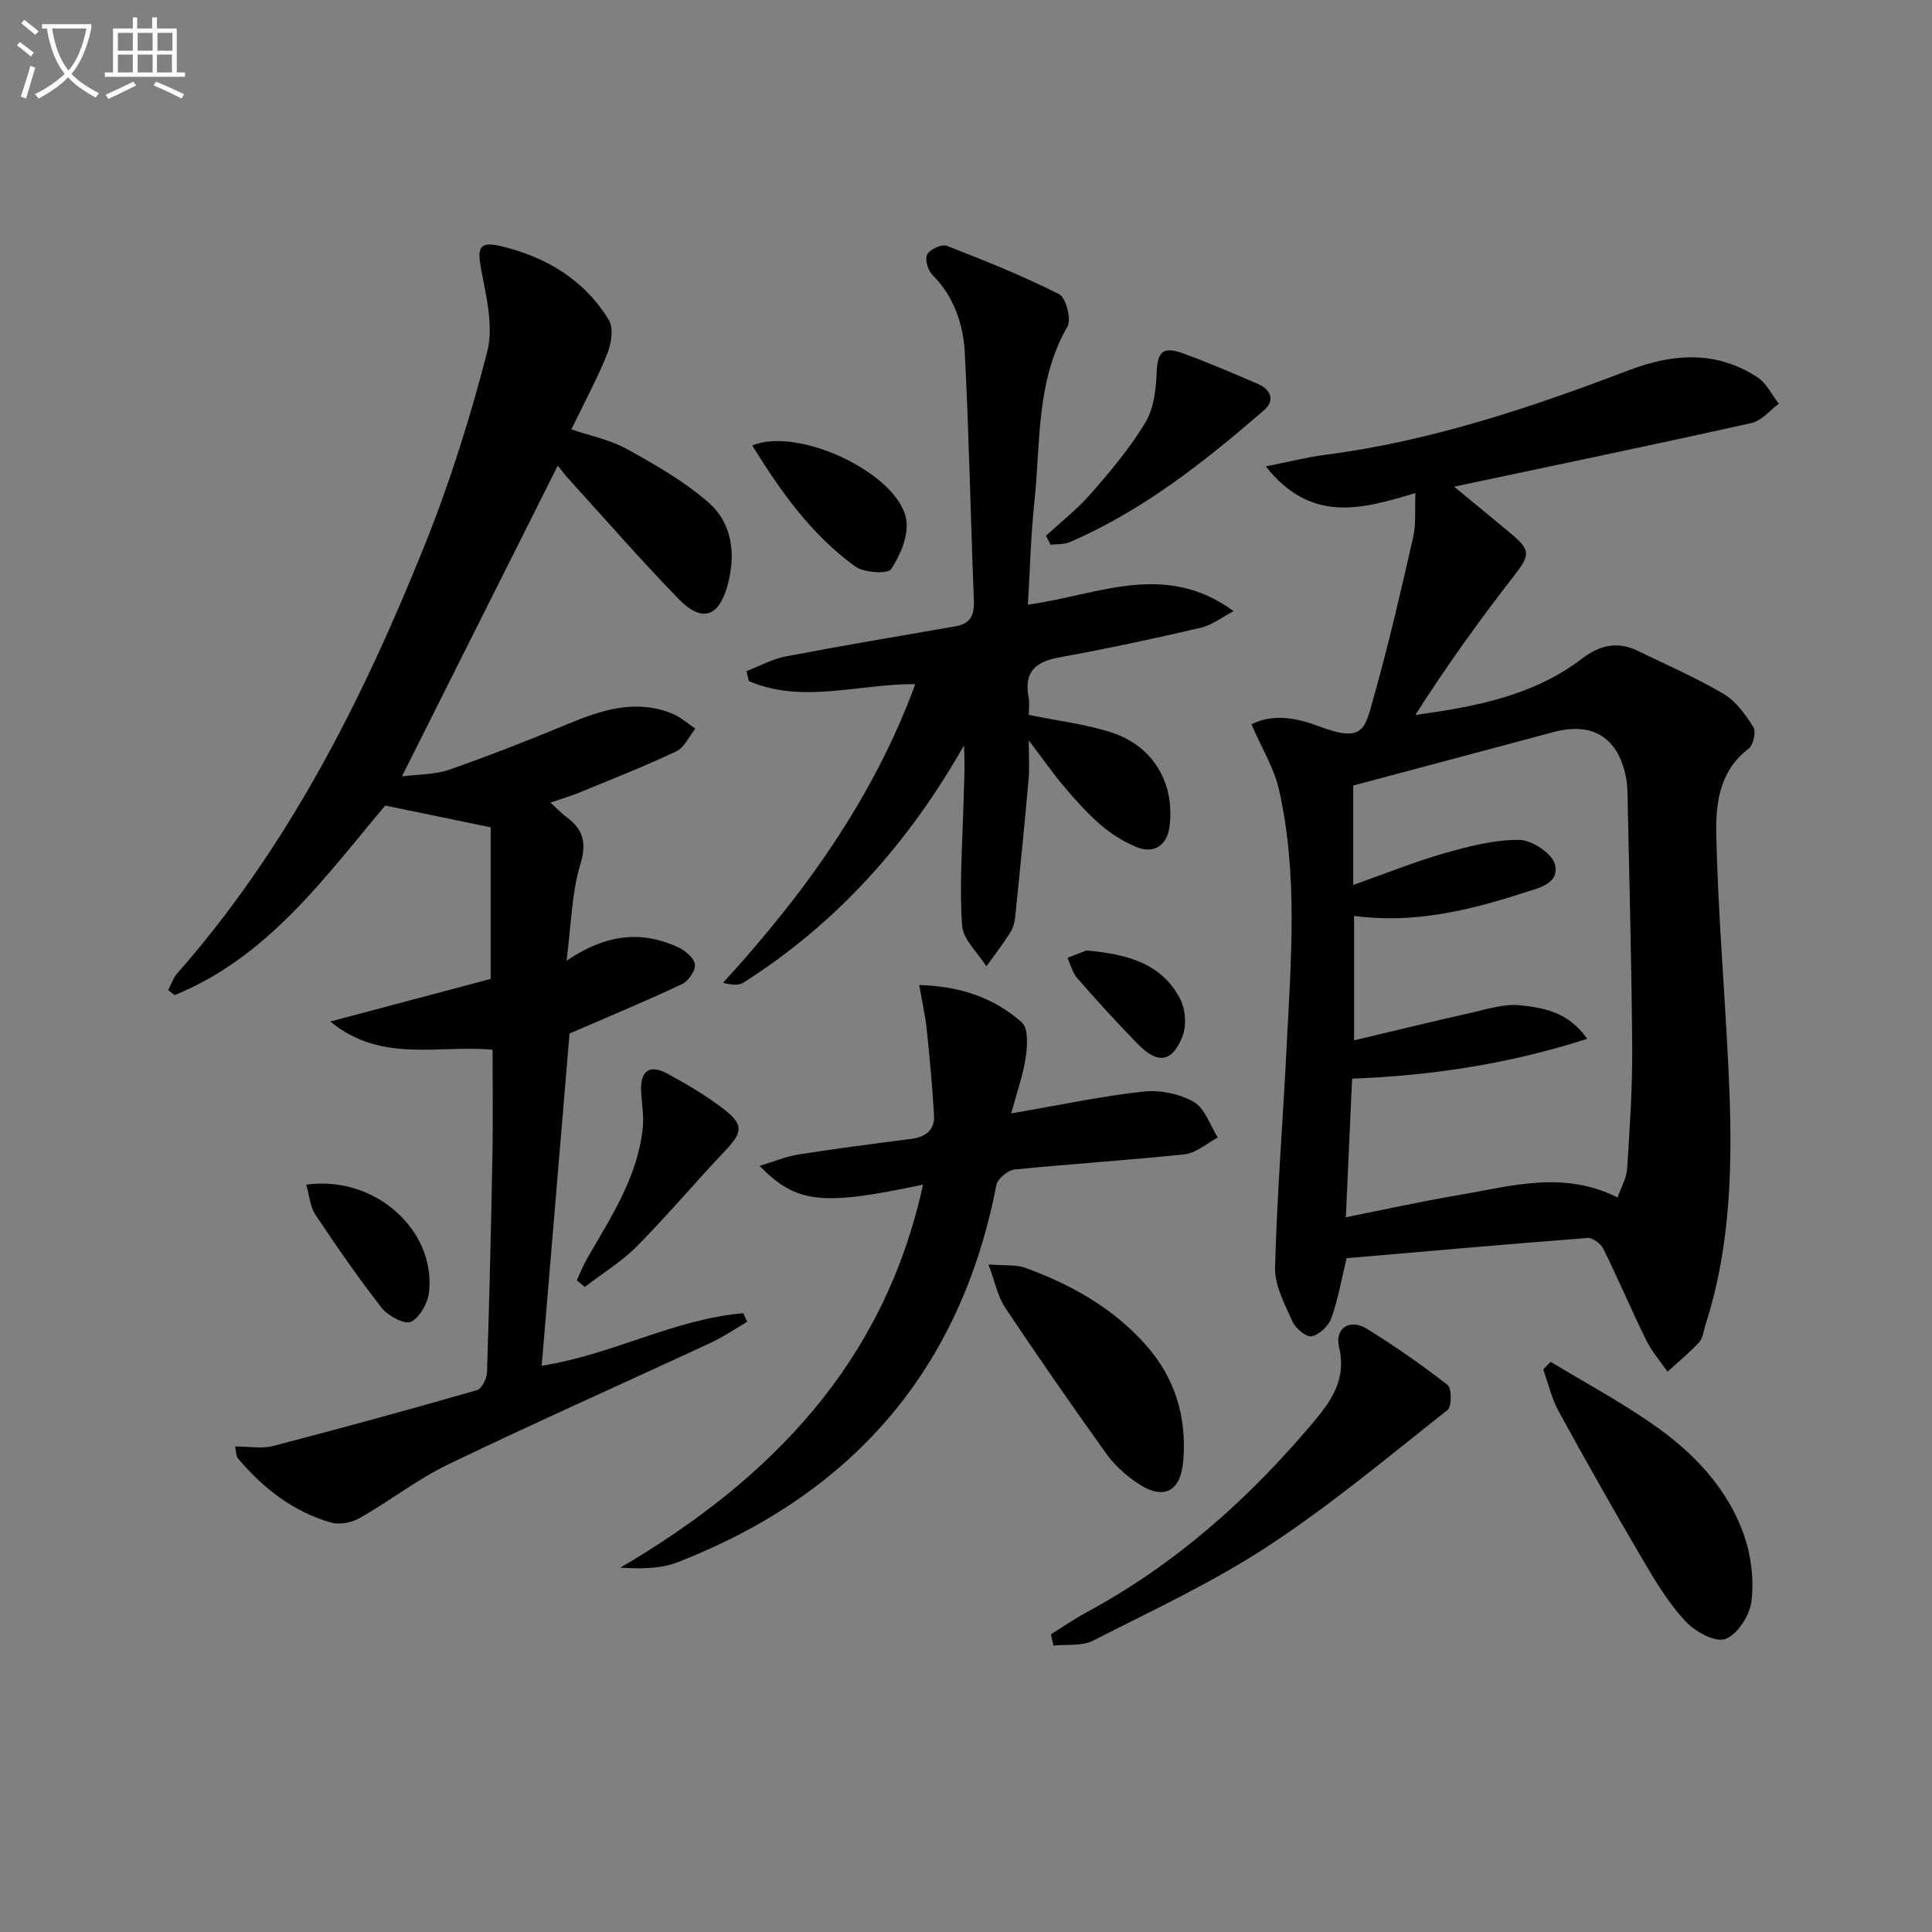
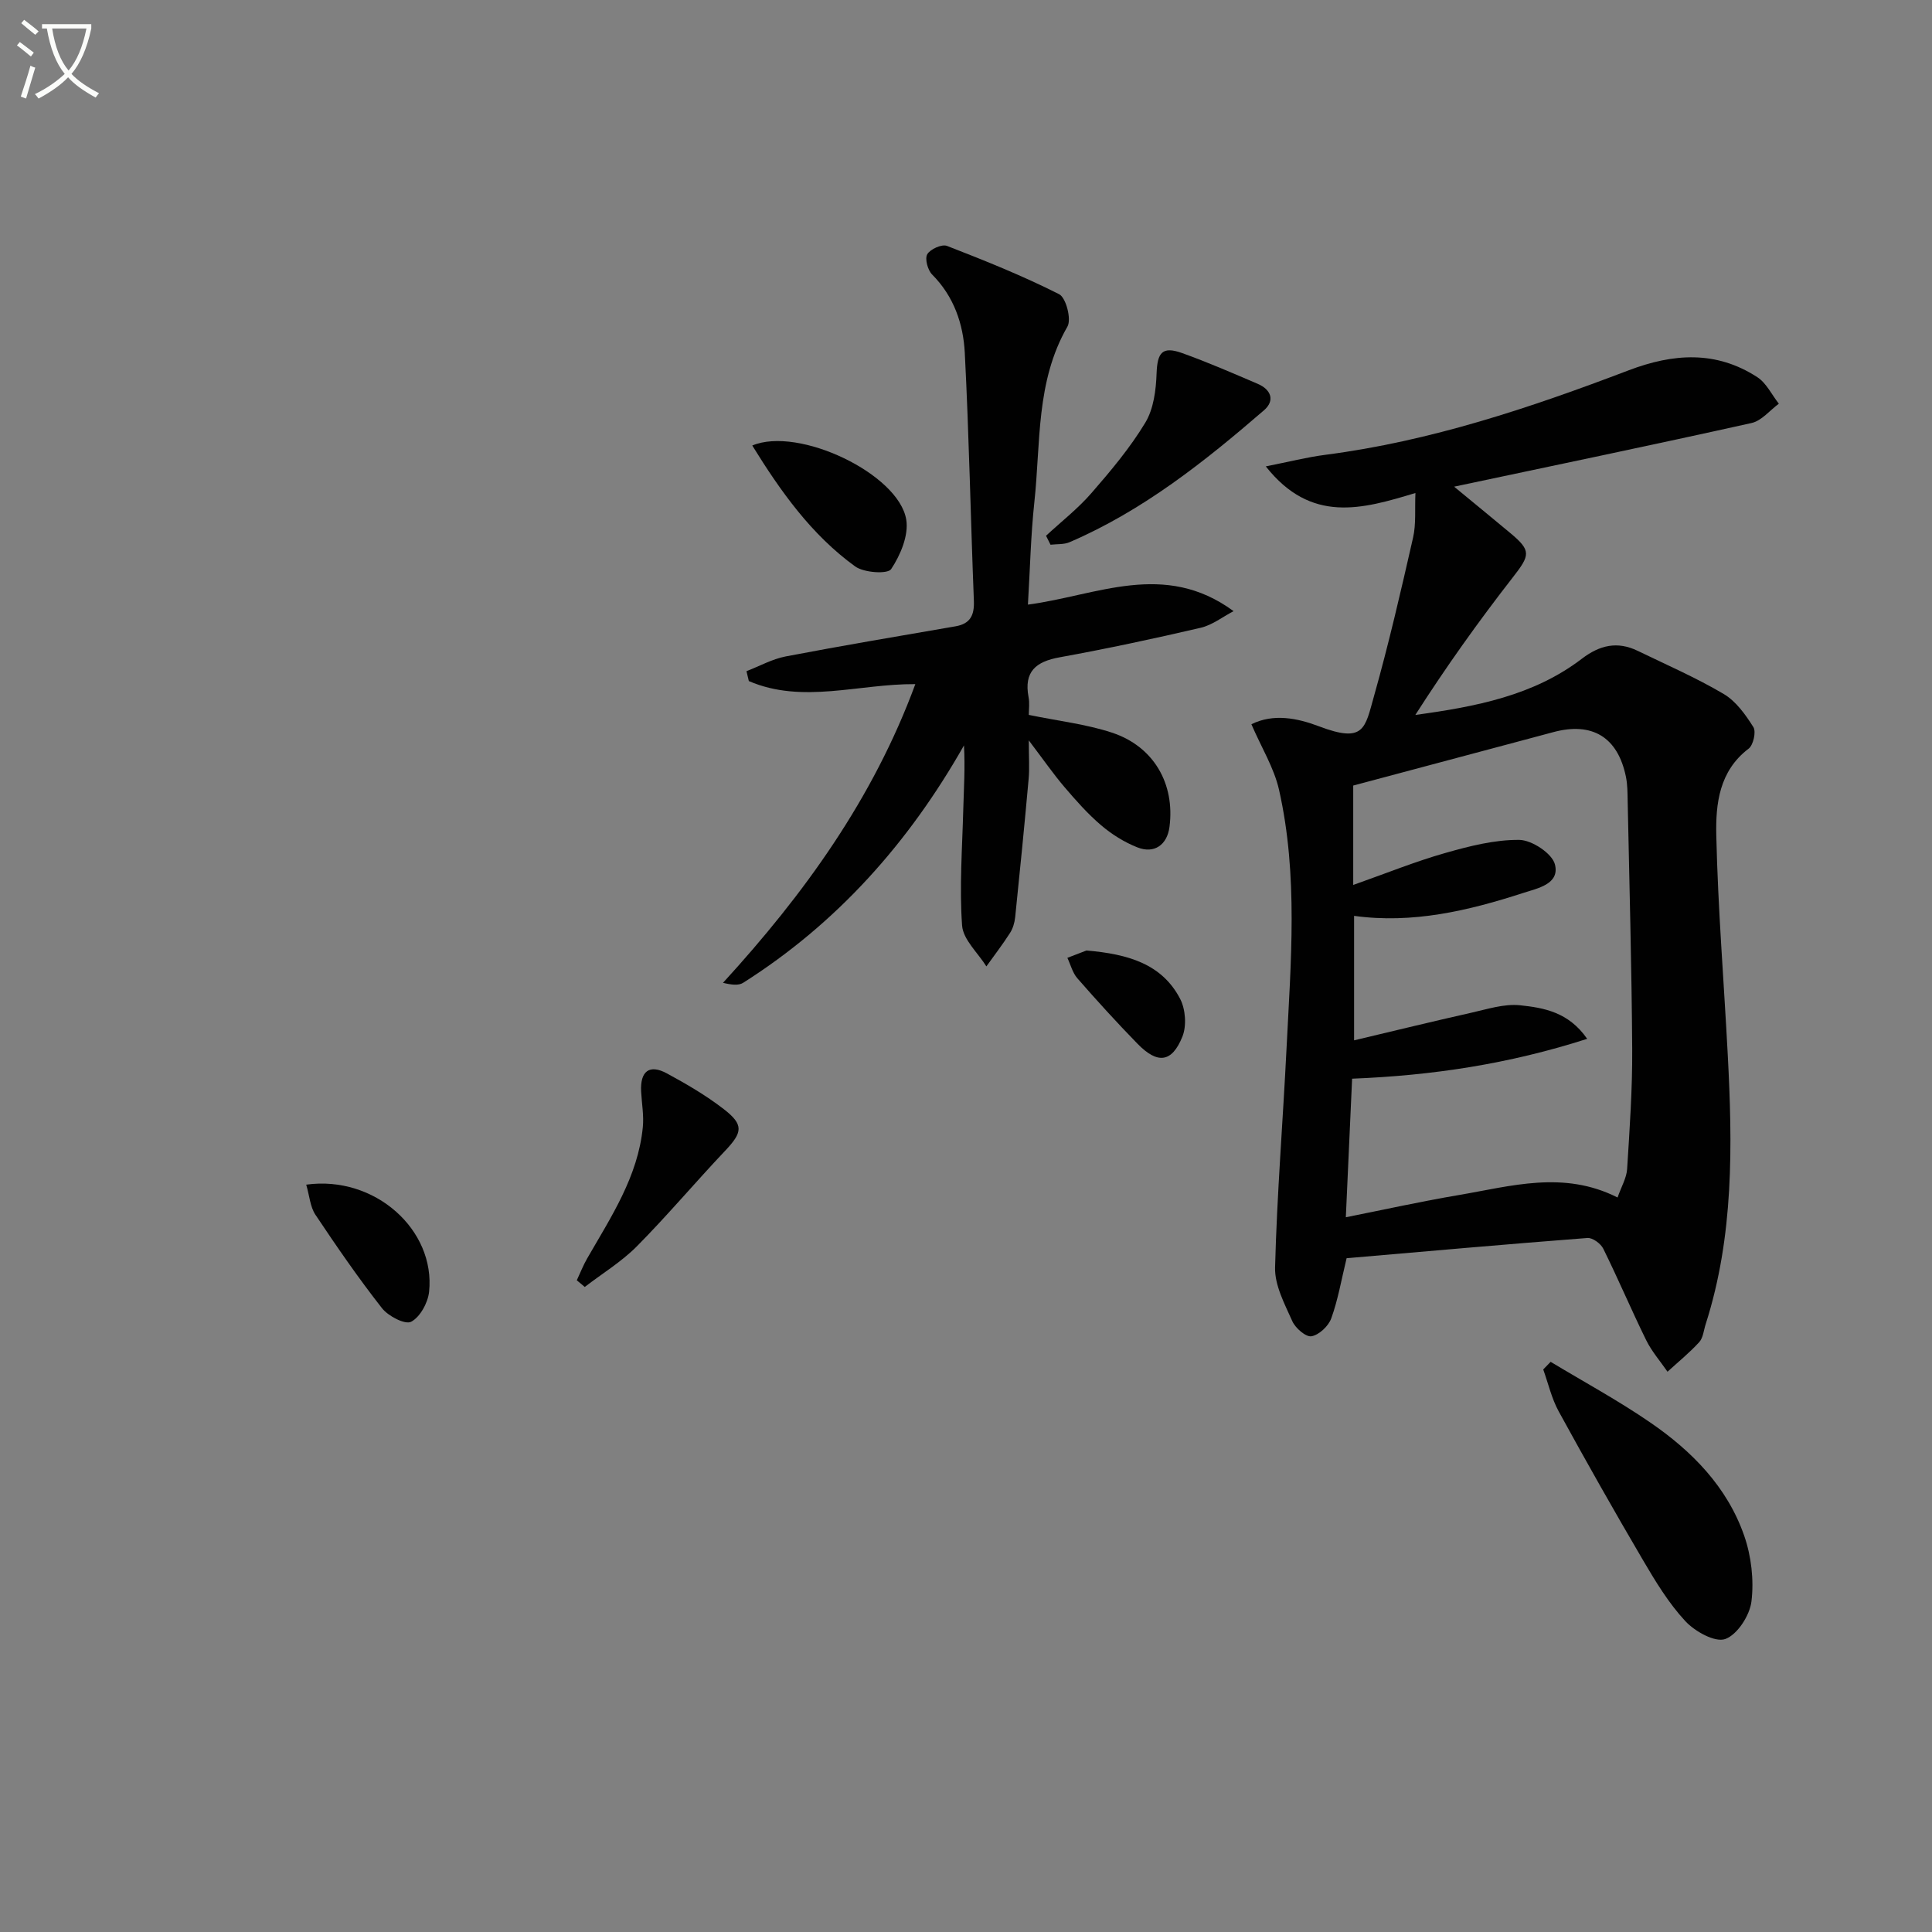
<svg xmlns="http://www.w3.org/2000/svg" enable-background="new 0 0 400 400" viewBox="0 0 400 400">
  <rect x="0" y="0" width="400" height="400" fill="#808080" stroke="none" />
  <path d="m6.4 11.7c-1-.8-1.9-1.6-2.9-2.3l.6-.7c.9.7 1.9 1.4 2.9 2.2zm-2.1 8.3c.7-2.1 1.4-4.2 2-6.4.2.1.6.3 1 .4-.7 2.3-1.3 4.4-1.9 6.4zm3-12.8c-1.1-.9-2.1-1.7-2.9-2.4l.6-.7c1 .8 2 1.5 3 2.4zm1.4-1.3v-.9h10.2v.9c-.9 4.2-2.3 7.3-4.1 9.4 1.3 1.4 3.2 2.7 5.7 4-.2.2-.4.5-.7.9-2.5-1.4-4.4-2.7-5.7-4.2-1.4 1.5-3.5 3-6.1 4.4 0 0 0 0-.1-.1-.3-.4-.5-.7-.7-.8 2.7-1.3 4.7-2.8 6.2-4.2-1.8-2.2-3-5.3-3.7-9.4zm9.2 0h-7.1c.6 3.8 1.7 6.7 3.4 8.7 1.7-2 2.9-4.8 3.7-8.7z" fill="#fbfcfa" />
-   <path d="m31.6 3.6h.9v2.3h4.1v9.1h1.7v.9h-16.6v-.9h1.7v-9.1h4.1v-2.3h.9v2.3h3.1v-2.3zm-4 13.3.6.8c-1.9.9-3.8 1.9-5.8 2.8-.2-.3-.3-.6-.5-.9 2-.9 3.9-1.8 5.7-2.7zm-3.2-10.1v3.7h3.1v-3.7zm0 4.5v3.7h3.1v-3.7zm4.1-4.5v3.7h3.1v-3.7zm0 4.5v3.7h3.1v-3.7zm9.1 9.1c-2.1-1.1-4.1-2-5.8-2.7l.5-.8c2.2.9 4.1 1.8 5.8 2.6zm-1.9-13.6h-3.1v3.7h3.1zm-3.2 4.5v3.7h3.1v-3.7z" fill="#fbfcfa" />
  <g fill="#010101">
    <path d="m278.8 260.5c-1.09 4.49-1.78 8.6-3.18 12.46-.58 1.6-2.52 3.42-4.09 3.7-1.15.2-3.33-1.68-3.97-3.12-1.59-3.57-3.67-7.44-3.57-11.14.39-15.1 1.62-30.18 2.37-45.28.89-17.91 2.45-35.88-1.55-53.6-1.03-4.54-3.63-8.72-5.72-13.57 4.54-2.27 9.5-1.28 13.98.42 9.4 3.57 9.52.44 11.39-6.2 3.06-10.85 5.6-21.86 8.1-32.86.65-2.84.34-5.89.49-9.24-11.03 3.34-21.59 6.39-30.98-5.51 4.67-.92 8.48-1.9 12.36-2.4 21.76-2.82 42.38-9.73 62.74-17.48 9.27-3.53 18.12-4.13 26.65 1.4 1.89 1.22 3 3.64 4.47 5.5-1.87 1.38-3.57 3.54-5.65 4-20.4 4.54-40.87 8.79-61.58 13.18 3.84 3.17 7.76 6.37 11.64 9.61 4.38 3.65 4.1 4.56.51 9.17-7.12 9.14-13.85 18.58-20.18 28.48 12.52-1.71 24.48-4 34.48-11.64 3.72-2.84 7.37-3.66 11.56-1.63 5.98 2.9 12.1 5.56 17.8 8.93 2.55 1.5 4.52 4.28 6.15 6.86.6.95-.01 3.71-.97 4.45-6.13 4.64-6.86 11.47-6.71 18 .34 15.12 1.58 30.22 2.37 45.33.99 18.81 1.28 37.58-4.57 55.84-.41 1.27-.52 2.82-1.34 3.72-2.01 2.2-4.35 4.1-6.56 6.12-1.49-2.17-3.27-4.2-4.42-6.54-3.07-6.25-5.79-12.68-8.88-18.93-.52-1.06-2.21-2.3-3.27-2.22-16.7 1.28-33.39 2.77-49.87 4.19zm1.37-77.28c6.91-2.44 12.89-4.87 19.06-6.62 4.99-1.42 10.22-2.76 15.32-2.71 2.6.03 6.8 2.8 7.38 5.07 1.05 4.11-3.64 4.96-6.61 5.93-11.35 3.68-22.9 6.4-34.97 4.73v25.77c8.43-2 16.28-3.92 24.16-5.69 3.37-.75 6.9-1.92 10.21-1.57 4.84.52 10.01 1.36 13.89 6.95-16.24 5.21-32 7.59-48.67 8.25-.43 9.38-.85 18.74-1.3 28.69 7.89-1.57 15.58-3.28 23.34-4.59 10.85-1.84 21.74-5.16 32.92.5.78-2.25 1.87-4.05 1.98-5.92.52-8.25 1.1-16.52 1.05-24.78-.11-17.15-.59-34.29-.94-51.44-.03-1.66-.03-3.36-.36-4.97-1.68-8.21-6.98-11.42-15.07-9.23-2.08.56-4.16 1.12-6.24 1.67-11.79 3.15-23.58 6.29-35.15 9.38z" />
-     <path d="m48.67 299.47c2.85 0 5.5.52 7.85-.09 14.12-3.67 28.2-7.53 42.22-11.56 1-.29 2.05-2.38 2.09-3.67.49-15.14.85-30.28 1.13-45.43.13-7.09.02-14.18.02-21.38-11.11-1.07-23.04 2.87-33.6-5.84 11.74-3.12 22.65-6.02 33.21-8.83 0-10.75 0-21.29 0-31.38-7.75-1.6-14.5-3-21.83-4.51-12.42 14.71-24.21 31.36-43.6 39.25-.44-.35-.88-.7-1.33-1.05.61-1.16 1.02-2.5 1.87-3.46 22.99-26.1 38.36-56.65 51.19-88.56 5.24-13.02 9.48-26.53 12.98-40.13 1.35-5.23-.19-11.39-1.24-16.98-.85-4.51-.48-5.97 4.02-4.9 9.32 2.21 17.34 6.93 22.41 15.32 1.01 1.68.52 4.87-.32 6.95-2.1 5.22-4.8 10.21-7.45 15.68 3.79 1.3 7.93 2.11 11.44 4.04 5.9 3.25 11.89 6.67 16.92 11.06 4.98 4.34 5.73 10.75 4.01 17.09-1.84 6.74-5.35 7.87-10.2 2.88-7.87-8.1-15.29-16.64-22.9-25-.66-.73-1.25-1.53-2.08-2.56-10.67 21.28-21.21 42.28-32.27 64.34 3.55-.47 6.86-.36 9.77-1.38 8.28-2.9 16.47-6.1 24.57-9.47 7.05-2.93 14.07-5.21 21.62-2.16 1.73.7 3.2 2.06 4.79 3.11-1.29 1.61-2.25 3.9-3.93 4.7-6.59 3.12-13.4 5.79-20.15 8.57-1.8.74-3.69 1.28-5.92 2.05 1.33 1.21 2.24 2.18 3.29 2.96 3.48 2.58 4.29 5.28 2.9 9.85-1.78 5.84-1.85 12.21-2.86 19.93 8.32-5.63 15.65-6.24 23.11-2.79 1.47.68 3.31 2.22 3.48 3.56.16 1.26-1.34 3.44-2.66 4.06-7.3 3.45-14.77 6.54-23.3 10.24-1.84 21.92-3.79 45.16-5.77 68.78 14.6-2.27 27.44-9.66 41.73-10.88.27.59.55 1.19.82 1.78-2.52 1.47-4.94 3.14-7.57 4.36-18.09 8.4-36.33 16.5-54.3 25.15-6.39 3.08-12.09 7.56-18.28 11.09-1.66.95-4.17 1.49-5.94.99-7.89-2.25-14.16-7.13-19.39-13.36-.35-.41-.29-1.19-.55-2.42z" />
    <path d="m213 148.01c6.22 1.28 11.87 1.92 17.17 3.66 8.7 2.85 13.12 10.59 11.96 19.53-.48 3.71-3.14 5.64-6.67 4.23-2.7-1.07-5.3-2.7-7.51-4.59-2.77-2.36-5.22-5.14-7.59-7.92-2.26-2.65-4.25-5.53-7.36-9.63 0 3.59.17 5.79-.03 7.96-.86 9.56-1.8 19.11-2.79 28.66-.12 1.12-.47 2.33-1.08 3.27-1.52 2.37-3.24 4.61-4.88 6.9-1.76-2.82-4.82-5.54-5.03-8.47-.57-7.92.03-15.93.24-23.9.12-4.4.41-8.8.15-13.38-11.41 20.12-26.25 36.81-45.72 49.15-.95.6-2.4.43-4.17 0 16.79-18.36 31.07-38.09 39.82-61.84-11.75-.08-23.34 4.16-34.47-.63-.16-.68-.33-1.37-.49-2.05 2.7-1.04 5.31-2.51 8.11-3.05 11.7-2.24 23.44-4.21 35.18-6.24 3.05-.53 3.91-2.3 3.79-5.28-.67-17.11-1-34.24-1.88-51.33-.31-5.98-2.25-11.69-6.76-16.22-.92-.92-1.55-3.27-1.01-4.2.61-1.06 3.02-2.14 4.08-1.73 7.86 3.05 15.71 6.2 23.22 10 1.43.72 2.59 5.2 1.72 6.71-6.57 11.4-5.52 24.09-6.85 36.36-.74 6.9-.89 13.87-1.33 21.2 14.3-1.89 28.22-9.2 42.58 1.35-2.26 1.18-4.4 2.88-6.8 3.44-9.69 2.26-19.43 4.34-29.22 6.12-4.93.89-7.42 2.97-6.43 8.23.25 1.25.05 2.6.05 3.69z" />
-     <path d="m209.36 230.52c10.03-1.72 18.63-3.56 27.33-4.52 3.42-.38 7.5.44 10.47 2.14 2.31 1.32 3.36 4.83 4.97 7.37-2.28 1.2-4.47 3.21-6.85 3.47-11.72 1.26-23.5 1.97-35.23 3.16-1.39.14-3.5 1.88-3.75 3.17-7.43 38.38-29.88 64.04-65.96 78.12-3.51 1.37-7.54 1.4-11.91 1.14 31.32-18.38 54.67-42.54 62.67-79.31-20.92 4.46-26.21 3.93-33.83-3.87 2.98-.9 5.47-1.97 8.06-2.37 7.7-1.21 15.44-2.22 23.17-3.2 3.06-.39 5.08-1.76 4.88-4.98-.35-5.91-.89-11.81-1.51-17.71-.3-2.86-.95-5.69-1.56-9.19 8.72.24 15.61 2.74 21.26 7.75 1.37 1.22 1.14 4.86.79 7.27-.54 3.64-1.83 7.2-3 11.56z" />
-     <path d="m217.57 338.37c2.47-1.53 4.87-3.2 7.43-4.58 18.42-9.94 33.71-23.61 47.08-39.53 3.62-4.31 6.72-8.82 5.16-15.33-.96-3.99 2.24-5.98 5.76-3.81 5.78 3.56 11.37 7.46 16.71 11.63.88.69.88 4.46-.01 5.17-12.21 9.64-24.2 19.7-37.18 28.2-11.46 7.51-24.02 13.35-36.27 19.58-2.29 1.16-5.41.71-8.14 1-.19-.78-.37-1.56-.54-2.33z" />
    <path d="m321.04 281.95c6.9 4.16 14.01 8.01 20.64 12.57 8.63 5.92 15.93 13.34 19.44 23.44 1.47 4.24 2.04 9.16 1.5 13.59-.35 2.91-2.92 6.89-5.42 7.79-2.12.76-6.29-1.56-8.28-3.71-3.46-3.73-6.18-8.23-8.78-12.66-5.97-10.17-11.78-20.44-17.44-30.78-1.46-2.67-2.15-5.76-3.19-8.66.51-.53 1.02-1.06 1.53-1.58z" />
-     <path d="m204.65 261.79c3.49.28 5.72.01 7.59.69 9.45 3.43 18.09 8.25 24.9 15.87 6.06 6.79 8.55 14.82 7.87 23.82-.52 6.9-4.23 8.65-9.93 4.62-2.26-1.6-4.43-3.58-6.04-5.82-7.13-9.98-14.14-20.05-20.94-30.25-1.52-2.29-2.06-5.24-3.45-8.93z" />
-     <path d="m216.57 110.92c3.15-2.92 6.58-5.59 9.38-8.81 4.02-4.62 8.02-9.38 11.17-14.6 1.73-2.86 2.22-6.76 2.34-10.23.16-4.3 1.18-5.65 5.29-4.18 5.3 1.9 10.49 4.16 15.67 6.38 2.74 1.18 3.6 3.45 1.28 5.46-12.35 10.67-25.1 20.8-40.27 27.32-1.17.5-2.62.36-3.93.52-.32-.62-.63-1.24-.93-1.86z" />
+     <path d="m216.57 110.92c3.15-2.92 6.58-5.59 9.38-8.81 4.02-4.62 8.02-9.38 11.17-14.6 1.73-2.86 2.22-6.76 2.34-10.23.16-4.3 1.18-5.65 5.29-4.18 5.3 1.9 10.49 4.16 15.67 6.38 2.74 1.18 3.6 3.45 1.28 5.46-12.35 10.67-25.1 20.8-40.27 27.32-1.17.5-2.62.36-3.93.52-.32-.62-.63-1.24-.93-1.86" />
    <path d="m119.42 265.07c.7-1.5 1.31-3.06 2.13-4.49 4.95-8.62 10.54-16.97 11.54-27.22.24-2.41-.22-4.88-.35-7.33-.23-4.25 1.69-5.76 5.32-3.8 4.07 2.2 8.11 4.56 11.76 7.38 4.23 3.26 3.93 4.83.28 8.68-6.16 6.5-11.93 13.37-18.23 19.73-3.19 3.22-7.18 5.64-10.8 8.43-.56-.48-1.1-.93-1.65-1.38z" />
    <path d="m155.75 92.24c9.58-4.04 30.34 5.89 31.88 15.35.53 3.24-1.2 7.34-3.13 10.24-.71 1.07-5.62.76-7.44-.55-9.06-6.56-15.43-15.53-21.31-25.04z" />
    <path d="m63.4 245.27c14.23-1.97 26.78 9.39 25.44 22.17-.24 2.28-1.87 5.26-3.73 6.22-1.25.64-4.73-1.17-6.02-2.81-4.89-6.23-9.39-12.77-13.79-19.36-1.08-1.62-1.22-3.89-1.9-6.22z" />
    <path d="m224.94 196.79c8.66.74 15.64 2.79 19.4 10.02 1.12 2.16 1.36 5.59.46 7.82-2.18 5.4-5.15 5.72-9.3 1.46-4.28-4.39-8.41-8.93-12.44-13.54-1-1.14-1.4-2.82-2.07-4.24 1.62-.63 3.23-1.25 3.95-1.52z" />
  </g>
</svg>